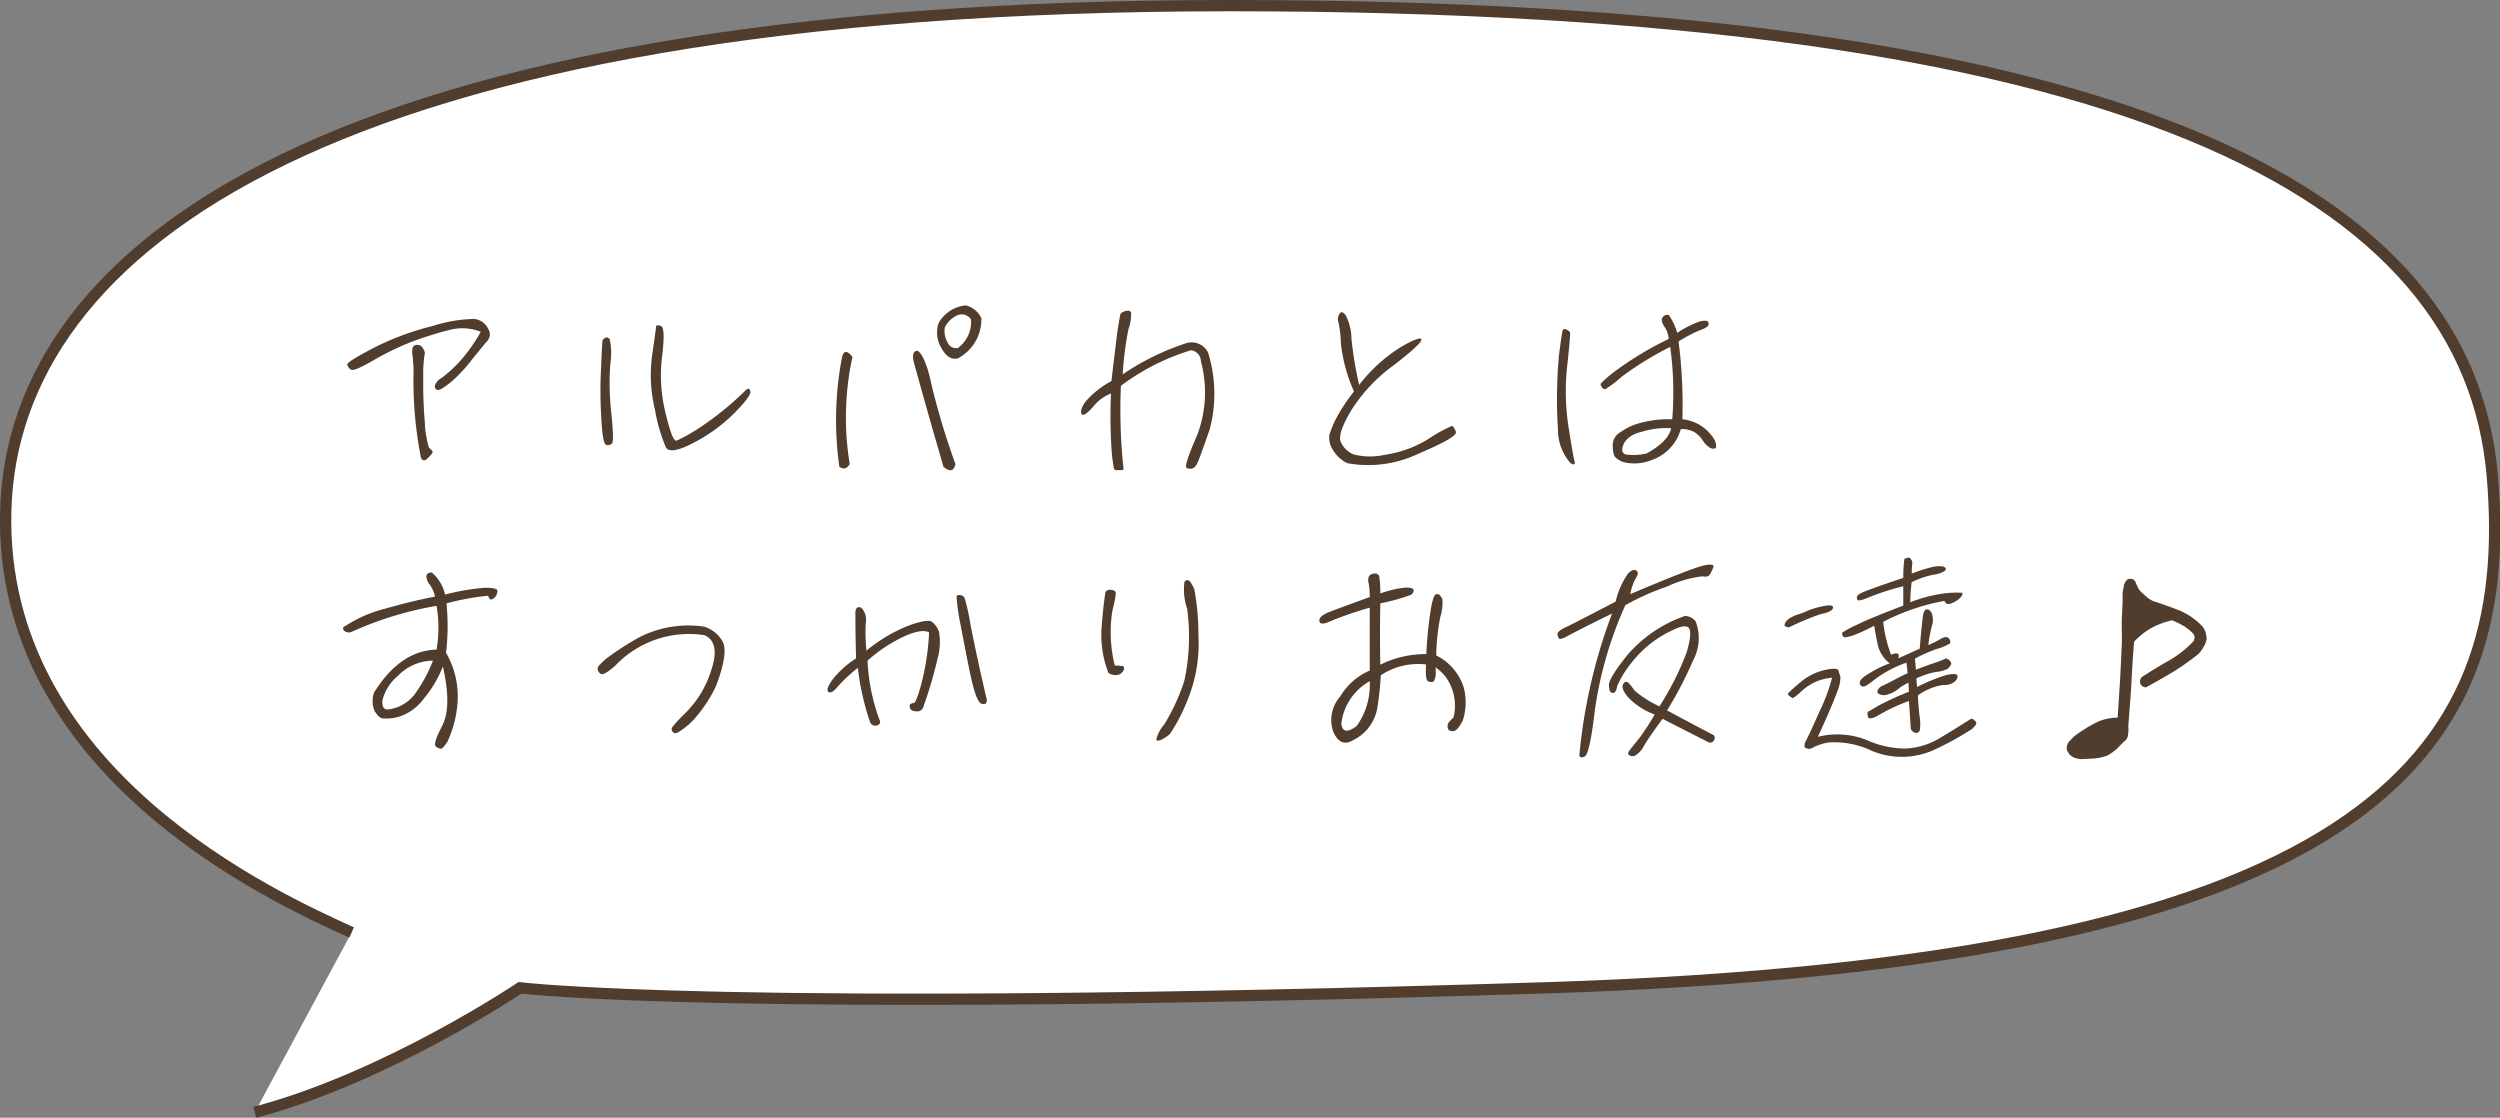
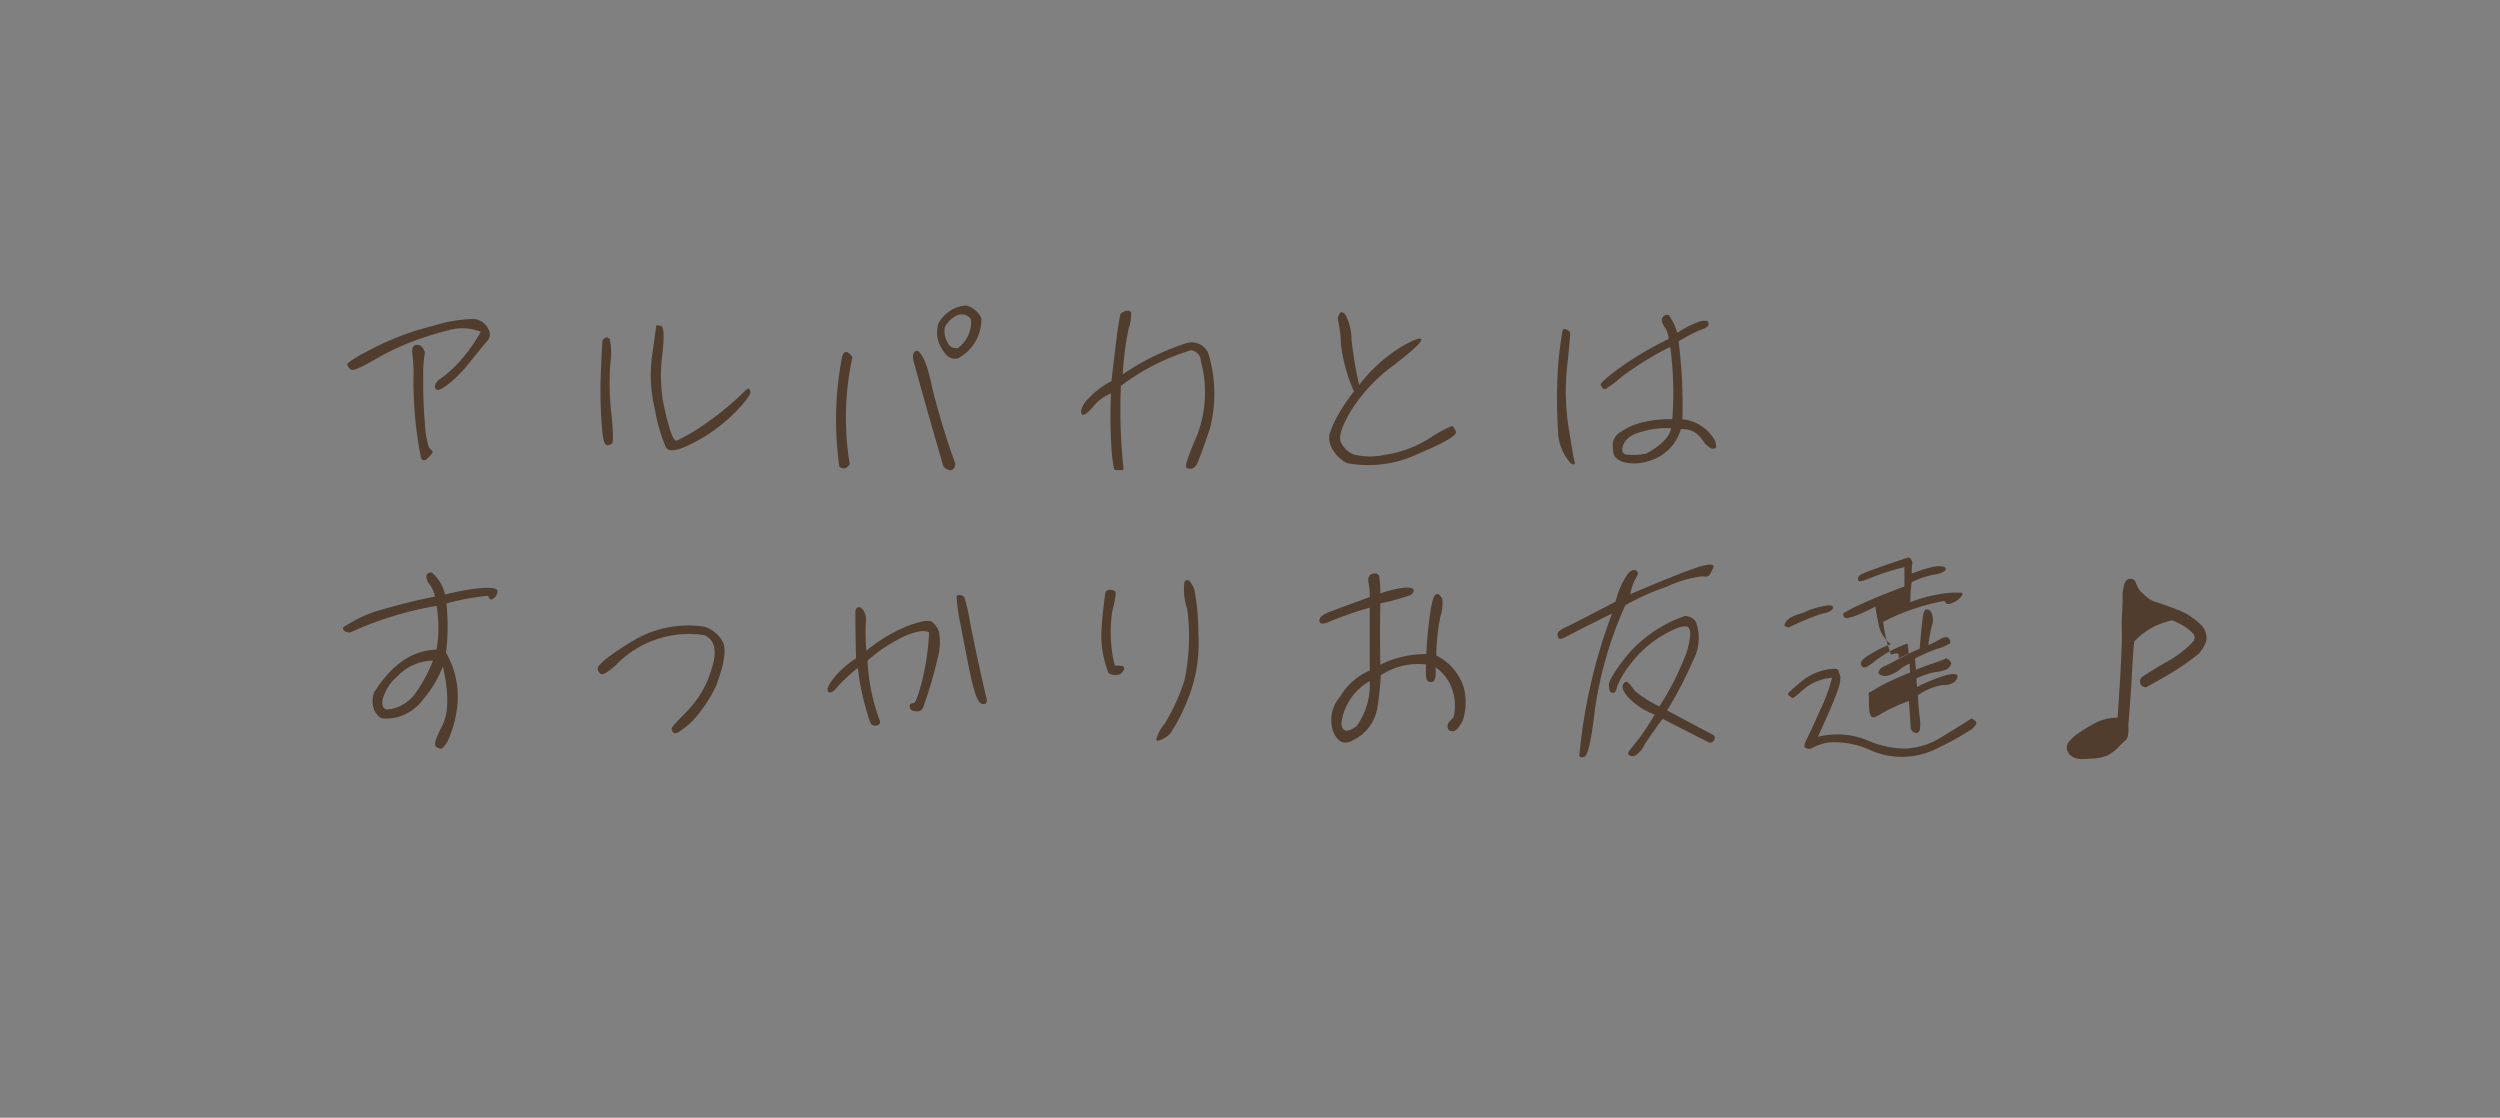
<svg xmlns="http://www.w3.org/2000/svg" width="221.822" height="99.178" viewBox="0 0 221.822 99.178">
  <rect x="0" y="0" width="221.822" height="99.178" fill="#808080" stroke="none" />
  <g id="comnt_culture_01" transform="translate(-655.316 -95.5)">
-     <path id="パス_4306" data-name="パス 4306" d="M-1208.407,1869.992c-6.751-3.069-31.3-14.115-30.686-37.437s28.845-44.8,108.628-44.8,109.842,16.57,112,41.733-11.4,43.131-84.023,45.415-90.977,0-90.977,0-11.87,7.978-23.531,11.047" transform="translate(1894.92 -1691.754)" fill="#fff" stroke="#503d2e" stroke-width="1" />
-     <path id="パス_4489" data-name="パス 4489" d="M3.94-9.3c.18.12.86-.18,2.04-.86a23.657,23.657,0,0,1,3.46-1.66,32.7,32.7,0,0,1,3.22-1,4.489,4.489,0,0,1,2.78.16A13.946,13.946,0,0,1,13.4-9.84a12.149,12.149,0,0,1-1.46,1.3,1.137,1.137,0,0,0-.56.64c-.04.22.04.36.22.4s.58-.2,1.2-.7a13.255,13.255,0,0,0,1.82-1.94c.62-.76,1.06-1.32,1.38-1.68a.881.881,0,0,0,.12-1.06,1.551,1.551,0,0,0-1.3-.92,12.992,12.992,0,0,0-3.62.62A24.411,24.411,0,0,0,6-11.26Q3.57-10,3.6-9.76A.673.673,0,0,0,3.94-9.3Zm6.2,7.84c.14.24.3.28.52.08a3.133,3.133,0,0,0,.46-.48.208.208,0,0,0,0-.26,1.832,1.832,0,0,1-.28-.28,8.409,8.409,0,0,1-.36-2.22,38.77,38.77,0,0,1-.14-3.98,11.113,11.113,0,0,1,.12-2.06c.06-.1,0-.3-.16-.56a.6.6,0,0,0-.66-.26c-.24.08-.34.36-.26.88a12.137,12.137,0,0,1,.1,1.42A35.041,35.041,0,0,0,10.14-1.46Zm28.9-6.1a27.482,27.482,0,0,1-4.22,3.44,15.136,15.136,0,0,1-2,1.12c-.26.08-.58-.76-.98-2.44a13.737,13.737,0,0,1-.3-5.1q.3-2.52-.12-2.64c-.28-.08-.42-.06-.42.04s-.12.94-.34,2.48a12.916,12.916,0,0,0,.24,4.92,14.961,14.961,0,0,0,.96,3.32c.24.48,1.1.34,2.56-.44a14.538,14.538,0,0,0,3.56-2.62q1.44-1.47,1.38-1.86C39.32-7.6,39.22-7.66,39.04-7.56ZM26.88-12.02c-.16-.14-.3-.18-.4-.1a.729.729,0,0,0-.22.2c-.04.08-.08.88-.14,2.38a38.861,38.861,0,0,0,.02,4.58c.08,1.52.22,2.3.44,2.34a.537.537,0,0,0,.5-.12q.21-.15-.06-2.76a23.154,23.154,0,0,1-.08-4.34A6,6,0,0,0,26.88-12.02ZM58.48-15a3.082,3.082,0,0,0-2.42,1.58,2.646,2.646,0,0,0,.24,2.18c.42.78.9,1.08,1.48.94a3.92,3.92,0,0,0,2.08-3.56A2.048,2.048,0,0,0,58.48-15Zm-.7,3.78a.822.822,0,0,1-.94-.54,1.972,1.972,0,0,1-.22-1.3,2.322,2.322,0,0,1,1.06-1.04.989.989,0,0,1,1.26.34A2.86,2.86,0,0,1,57.78-11.22Zm-3.58.24c-.36.02-.48.34-.36.92.84,3.08,1.74,6.22,2.66,9.38.56.48.92.4,1.06-.24a65.436,65.436,0,0,1-2.1-6.94C55.1-9.62,54.66-10.68,54.2-10.98Zm-5.78.56c-.46-.6-.76-.6-.92,0a29.414,29.414,0,0,0-.24,9.74c.38.26.66.18.92-.24A25.243,25.243,0,0,1,48.42-10.42ZM69.74-5.96a3.7,3.7,0,0,1,1.62-1.22,46,46,0,0,0,.06,5.12,14.789,14.789,0,0,0,.2,1.52c.02.12.12.16.28.16h.44c.12,0,.16-.1.12-.32s-.1-.92-.18-2.12a49.34,49.34,0,0,1-.04-5.04,19.892,19.892,0,0,1,6.22-3.16,1,1,0,0,1,.88.98,10.662,10.662,0,0,1-.36,6.62c-.8,1.82-1.1,2.78-.9,2.84a.711.711,0,0,0,.48.06A.832.832,0,0,0,79-.96c.14-.26.5-1.26,1.12-3.04a12.334,12.334,0,0,0-.14-6.8,1.618,1.618,0,0,0-1.96-.84A22.162,22.162,0,0,0,72.4-8.88a28.192,28.192,0,0,1,.52-4.04,3.668,3.668,0,0,0,.22-1.46q-.12-.21-.48-.12c-.26.08-.42.18-.46.28-.04.12-.14.66-.28,1.62-.12.98-.3,2.42-.52,4.32a7.817,7.817,0,0,0-2.28,1.8c-.36.48-.48.86-.38,1.08C68.84-5.14,69.18-5.34,69.74-5.96ZM92.32-1a10.335,10.335,0,0,0,6.36-.86c2.32-.98,3.42-1.62,3.28-1.94-.14-.34-.26-.5-.36-.5a13.291,13.291,0,0,0-2.06,1.14,10.019,10.019,0,0,1-3.9,1.42,5.893,5.893,0,0,1-2.76-.04,2.143,2.143,0,0,1-1.1-1.04c-.26-.48.04-1.42.88-2.84a14.562,14.562,0,0,1,3.8-4.04c1.66-1.28,2.48-2.04,2.44-2.28-.04-.2-.62-.02-1.76.64a14.009,14.009,0,0,0-3.76,3.4A34.212,34.212,0,0,1,92.7-12a4.809,4.809,0,0,0-.52-2.14c-.26-.3-.42-.34-.56-.08a.847.847,0,0,0-.08.72,9.872,9.872,0,0,1,.22,1.9,14.5,14.5,0,0,0,1.16,4.24,15.539,15.539,0,0,0-1.66,2.54,10.964,10.964,0,0,0-.52,1.28,1.992,1.992,0,0,0,.12,1A3.1,3.1,0,0,0,92.32-1Zm32.62-2.02a3.745,3.745,0,0,0-2.88-1.88,43.757,43.757,0,0,0-.34-6.9,12.932,12.932,0,0,1,1.9-1c.48-.16.72-.32.76-.48a.35.35,0,0,0-.12-.34,1.542,1.542,0,0,0-.86.12,8.758,8.758,0,0,0-1.8.94,5.256,5.256,0,0,0-.74-1.58.478.478,0,0,0-.52.16c-.18.18-.14.46.12.86a2.076,2.076,0,0,1,.38,1.1,29.881,29.881,0,0,0-4.62,2.76,10.675,10.675,0,0,0-1.4,1.2c-.04.08,0,.18.1.32s.2.2.32.16a9.387,9.387,0,0,0,1.42-1.08,28.8,28.8,0,0,1,4.32-2.66,29.709,29.709,0,0,1,.18,6.42,9.886,9.886,0,0,0-2.8.32,5.257,5.257,0,0,0-1.78.82,1.333,1.333,0,0,0-.7,1.08,3.443,3.443,0,0,0,.1.92c.06.22.34.46.82.66a4.067,4.067,0,0,0,2.48-.16,4.062,4.062,0,0,0,2.64-2.76,2.275,2.275,0,0,1,1.2.26,2.493,2.493,0,0,1,.76.76,1.8,1.8,0,0,0,.62.62.532.532,0,0,0,.48.06C125.1-2.38,125.08-2.62,124.94-3.02Zm-6.06,1.16a5.384,5.384,0,0,1-1.78.1.424.424,0,0,1-.38-.42c.06-.8.68-1.36,1.78-1.62a7.36,7.36,0,0,1,2.56-.3C120.92-3.34,120.18-2.58,118.88-1.86ZM112.14-1c.3.18.42.14.36-.14-.08-.24-.26-1.28-.54-3.06a20.448,20.448,0,0,1-.12-5.42c.2-1.86.28-2.84.26-2.96a.623.623,0,0,0-.34-.28c-.16-.06-.28-.04-.32.06-.04.12-.16.88-.34,2.3a42.979,42.979,0,0,0-.08,6.5A4.469,4.469,0,0,0,112.14-1ZM12.28,10.66A3.7,3.7,0,0,0,11.1,8.7c-.3,0-.46.1-.48.32a1.16,1.16,0,0,0,.3.76,2.845,2.845,0,0,1,.46,1.06c-1.5.28-2.98.66-4.46,1.08A11.585,11.585,0,0,0,3.5,13.4c-.3.14-.36.28-.18.46a.622.622,0,0,0,.72.08,30.791,30.791,0,0,1,7.48-2.28,11.487,11.487,0,0,1,0,3.88c-2.16.06-4,1.34-5.54,3.8a2.228,2.228,0,0,0,.04,1.64c.22.36.42.6.68.66a3.844,3.844,0,0,0,1.4-.12A4.262,4.262,0,0,0,10.3,20a10.332,10.332,0,0,0,1.78-2.96c.54,2.38.52,4.1-.04,5.22-.58,1.12-.78,1.72-.58,1.88a.8.8,0,0,0,.46.2c.1,0,.28-.2.56-.62a9.709,9.709,0,0,0,.84-2.88,7.776,7.776,0,0,0-.96-5.02,20,20,0,0,0,.04-4.38,22.93,22.93,0,0,1,3.7-.68c.1.36.24.42.5.22a.8.8,0,0,0,.32-.66c-.04-.2-.44-.28-1.2-.26A19.332,19.332,0,0,0,12.28,10.66ZM7.16,20.86c-.34-.02-.5-.3-.44-.84a4.177,4.177,0,0,1,1.36-2.14,4.4,4.4,0,0,1,3.12-1.36,13.117,13.117,0,0,1-1.46,2.76A3.5,3.5,0,0,1,7.16,20.86Zm20.26-3.94a9.022,9.022,0,0,1,7.86-2.66c.94.4,1.16,1.42.64,3.02a9.122,9.122,0,0,1-2.18,3.74c-.9.9-1.36,1.4-1.36,1.54a.373.373,0,0,0,.14.32c.08.1.22.1.4.02a6.6,6.6,0,0,0,1.3-1.02,12.161,12.161,0,0,0,2.1-3.12c.74-1.96.94-3.28.58-3.94a2.816,2.816,0,0,0-1.66-1.32,9.6,9.6,0,0,0-5.72.94,24.72,24.72,0,0,0-2.94,1.9c-.48.42-.74.68-.76.82a.558.558,0,0,0,.22.5C26.2,17.84,26.66,17.62,27.42,16.92Zm32.92,3.06c-.68-2.9-1.14-5.1-1.44-6.62a18.454,18.454,0,0,0-.54-2.44.643.643,0,0,0-.38-.22c-.18-.02-.28.02-.32.12a16.211,16.211,0,0,0,.36,2.54c.3,1.6.6,3.16.92,4.66.34,1.5.64,2.28.98,2.34C60.24,20.42,60.36,20.3,60.34,19.98ZM47.08,18.86a14.342,14.342,0,0,1,1.82-1.7A22.725,22.725,0,0,0,50,22.02a.5.5,0,0,0,.62.24q.39-.12.18-.54a17.418,17.418,0,0,1-1.04-5.2,13.521,13.521,0,0,1,3.44-2.24c.98-.4,1.64-.48,2.02-.26a22.186,22.186,0,0,1-.7,4.62c-.3,1.08-.52,1.62-.64,1.64a.788.788,0,0,0-.3.08c-.08.04-.1.16-.06.34s.22.3.58.32a.575.575,0,0,0,.64-.48A38.609,38.609,0,0,0,56,16.24a5.375,5.375,0,0,0,.1-2.28,1.879,1.879,0,0,0-.62-.88c-.24-.18-.92-.08-1.94.28a13.582,13.582,0,0,0-3.88,2.28,17.392,17.392,0,0,1-.06-2.44,1.548,1.548,0,0,0-.38-1.36c-.3-.14-.48-.04-.54.32,0,1.24.02,2.62.06,4.16a8.4,8.4,0,0,0-2.1,1.9c-.42.58-.52.94-.36,1.08C46.46,19.42,46.74,19.28,47.08,18.86Zm30.8-.6a17.62,17.62,0,0,1-1.78,3.9,3.376,3.376,0,0,0-.72,1.34c.02.16.18.16.48.02a3.224,3.224,0,0,0,.72-.48,15.048,15.048,0,0,0,1.48-2.8,13.338,13.338,0,0,0,1.06-6.02,21.944,21.944,0,0,0-.36-4,2.591,2.591,0,0,0-.44-.78.307.307,0,0,0-.44.08,5.275,5.275,0,0,0,.24,2.4A18.591,18.591,0,0,1,77.88,18.26Zm-7.02-7.78c-.14.94-.26,2.02-.34,3.24a9.2,9.2,0,0,0,.62,3.9,1.133,1.133,0,0,0,.98.12.847.847,0,0,0,.4-.46c.02-.14-.02-.24-.12-.28a4.771,4.771,0,0,0-.7-.04,12.178,12.178,0,0,1-.22-4.84c.26-1.04.36-1.62.26-1.74a.657.657,0,0,0-.48-.14A.385.385,0,0,0,70.86,10.48Zm23.46,1.34V17.4a5.618,5.618,0,0,0-2.62,2.3,3.144,3.144,0,0,0-.62,3.12c.42.96,1,1.22,1.76.76a3.9,3.9,0,0,0,2.14-2.8,25.646,25.646,0,0,0,.32-2.96,6.019,6.019,0,0,1,4.02-.96c-.06.9,0,1.4.16,1.48a.605.605,0,0,0,.44.06q.15-.06.24-.48a5.334,5.334,0,0,0,0-.8,3.758,3.758,0,0,1,1.2,1.32,4.435,4.435,0,0,1,.4,3.1c-.14.14-.28.3-.4.42a.65.65,0,0,0-.12.54c.04.2.2.28.48.28.24,0,.54-.32.86-.96a5.263,5.263,0,0,0,.08-2.92,4.783,4.783,0,0,0-2.44-2.84,19.3,19.3,0,0,1,.36-3.42,4.022,4.022,0,0,0,.18-1.62,2.941,2.941,0,0,0-.26-.34.294.294,0,0,0-.34-.02c-.14.08-.3.54-.44,1.42a35.495,35.495,0,0,0-.38,3.86,8.983,8.983,0,0,0-4.08.94c-.04-1.64-.04-3.44,0-5.44a18.917,18.917,0,0,0,2.62-.72.5.5,0,0,0,.34-.44c0-.16-.26-.26-.74-.24a9.231,9.231,0,0,0-2.22.52,11.977,11.977,0,0,0-.08-1.42.371.371,0,0,0-.26-.34.79.79,0,0,0-.54.1c-.18.12-.24.38-.16.74a6.231,6.231,0,0,1,.1,1.24c-1.88.68-3.12,1.14-3.68,1.36-.56.24-.84.5-.78.78.04.3.4.28,1.12-.06A32.038,32.038,0,0,1,94.32,11.82Zm-1.16,10.5c-.82.62-1.28.54-1.36-.22a5,5,0,0,1,2.52-3.76A6.279,6.279,0,0,1,93.16,22.32Zm19.76,2.58q.03.33.48.12c.28-.14.6-1.52.9-4.16A34.326,34.326,0,0,1,117,11.6a22.158,22.158,0,0,1,3.72-1.66,10.121,10.121,0,0,1,3.1-.9c.34.06.54.02.64-.12a3.245,3.245,0,0,0,.34-.66q.18-.45-1.08-.12c-.84.24-2.94,1.06-6.28,2.48a4.536,4.536,0,0,1,.5-1.44c.2-.3.22-.52.04-.64-.18-.14-.4-.06-.72.22a7.167,7.167,0,0,0-1.12,2.52c-2.6,1.36-4.12,2.14-4.52,2.32-.44.22-.66.4-.64.58a.608.608,0,0,0,.14.38c.06.1.34,0,.82-.26s1.76-.92,3.88-1.96A48.231,48.231,0,0,0,112.92,24.9Zm11.9-1.78c-1.4-.72-2.76-1.46-4.12-2.18a34.285,34.285,0,0,0,2.32-4.46,4.146,4.146,0,0,0,.22-3.44,1.221,1.221,0,0,0-.96-.48,11.834,11.834,0,0,0-5.1,3.46c-1.12,1.4-1.66,2.3-1.64,2.68q.03.63.24.66a.3.3,0,0,0,.3-.04,1.359,1.359,0,0,0,.2-.56,8.921,8.921,0,0,1,1.24-2.02,9.888,9.888,0,0,1,3.66-2.92c.8-.4,1.3-.44,1.48-.16.18.32.1,1.02-.22,2.12a25.2,25.2,0,0,1-2.42,4.8,10.028,10.028,0,0,1-2.18-1.38c-.14-.18-.28-.4-.48-.62q-.3-.36-.54,0c-.16.22-.06.6.36,1.12a6.1,6.1,0,0,0,2.42,1.6,20.088,20.088,0,0,1-1.44,2.2c-.48.58-.74.92-.84,1.06s-.1.26.04.36a.515.515,0,0,0,.54,0,2.019,2.019,0,0,0,.74-.82c.26-.46.82-1.26,1.66-2.42,1.12.58,2.26,1.16,3.44,1.76l.6.3a.362.362,0,0,0,.5-.12A.351.351,0,0,0,124.82,23.12Zm6.72-9.56a23.3,23.3,0,0,1,2.82-1.18c.66-.12,1-.3,1.06-.52s-.2-.3-.72-.2a7.786,7.786,0,0,0-1.5.42,5.184,5.184,0,0,1-.88.34,3.15,3.15,0,0,0-.6.26,1.187,1.187,0,0,0-.52.46c-.1.18-.1.3,0,.34A.613.613,0,0,0,131.54,13.56Zm16.1,8.14c-.92.58-1.84,1.16-2.82,1.74a6.386,6.386,0,0,1-3.02.88,8.494,8.494,0,0,1-3.4-.76,7.057,7.057,0,0,0-4.32-.28c.92-1.98,1.48-3.34,1.74-4.06a3.228,3.228,0,0,0,.26-1.3,2.965,2.965,0,0,1-.16-.5q-.09-.33-1.26-.06a5.116,5.116,0,0,0-2.06,1.02c-.58.48-.92.8-1.06.94-.14.12-.14.22,0,.32a2,2,0,0,0,.28.2c.06.04.4-.22.98-.76a4.439,4.439,0,0,1,2.54-1.04,15.436,15.436,0,0,1-1.08,2.92c-.58,1.3-.96,2.14-1.18,2.56-.22.4-.24.66-.1.74a1.079,1.079,0,0,0,.32.1,1.532,1.532,0,0,0,.48-.2,5.046,5.046,0,0,1,1.26-.38,7.693,7.693,0,0,1,3.82.74,6.924,6.924,0,0,0,5.78-.2,27.106,27.106,0,0,0,3.1-1.72c.26-.24.4-.42.4-.52s-.06-.18-.2-.3C147.8,21.68,147.7,21.64,147.64,21.7Zm-8.24-.3a16.368,16.368,0,0,1,2.76-1.3c.1,1.34.14,2.12.16,2.34a.444.444,0,0,0,.22.4.528.528,0,0,0,.34.1.482.482,0,0,0,.24-.22,3.845,3.845,0,0,0-.02-1.3c-.08-.72-.12-1.32-.14-1.82a5.167,5.167,0,0,1,2.24-.92,1.439,1.439,0,0,0,1.08-.34c.18-.22.24-.4.16-.54q-.12-.18-.96,0a15.625,15.625,0,0,0-2.6,1.06c-.02-.26-.04-.5-.06-.76a6.6,6.6,0,0,1,1.78-.58,2.63,2.63,0,0,0,1-.28,1.068,1.068,0,0,0,.26-.32c.1-.1.06-.24-.08-.4q-.27-.24-.36-.18a11.168,11.168,0,0,1-1.1.42c-.66.22-1.16.42-1.54.56-.02-.32-.06-.64-.08-.98a13.454,13.454,0,0,1,1.94-.86,4.224,4.224,0,0,0,1.18-.5.466.466,0,0,0-.12-.44c-.14-.16-.4-.14-.74.06a9.047,9.047,0,0,1-1.08.54,13.278,13.278,0,0,1,.3-1.64,1.718,1.718,0,0,0,0-1.2c-.14-.26-.3-.36-.48-.32s-.3.36-.34.96q-.12.93-.24,2.52c-.64.28-1.28.58-1.92.86a.373.373,0,0,0,.02-.38c-.08-.1-.3-.08-.64.06a11.472,11.472,0,0,1-.7-2.92,19.051,19.051,0,0,1,5.44-1.86c.1.3.36.36.74.16a1.94,1.94,0,0,0,.76-.56c.1-.18.12-.28.06-.32a9.27,9.27,0,0,0-1.28.02,12.825,12.825,0,0,0-3.32.82,17.509,17.509,0,0,1,.12-1.78,8.313,8.313,0,0,1,1.9-.66,2.535,2.535,0,0,0,1.02-.32c.1-.08.14-.18.1-.26a.446.446,0,0,0-.26-.16,2.691,2.691,0,0,0-.86.04,12.465,12.465,0,0,0-1.88.6,3.941,3.941,0,0,1,.04-.86.6.6,0,0,0-.3-.58l-.4.12a11.943,11.943,0,0,0-.1,1.7c-1.08.36-2.02.68-2.78.96-.78.28-1.22.48-1.28.62a.3.3,0,0,0,0,.36c.06.12.42.04,1.06-.24a22.456,22.456,0,0,1,3-.96v1.72q-2.79,1.05-4.08,1.68a10.138,10.138,0,0,0-1.32.7c-.04.04-.04.12,0,.22a.243.243,0,0,0,.16.2c.06.04.3-.02.74-.14a14.742,14.742,0,0,0,1.92-.88c.08.5.18,1.06.32,1.72a2.858,2.858,0,0,0,1.06,1.62,9.829,9.829,0,0,0-1.74.84c-.6.34-.92.64-.92.86a.321.321,0,0,0,.28.36c.18.02.52-.2,1.06-.64a10.414,10.414,0,0,1,2.8-1.48c.04.3.08.62.1.94-.3.12-.72.34-1.28.64-.58.3-.92.46-1.02.5a.814.814,0,0,0-.32.32q-.15.24.06.36a.881.881,0,0,0,.66.1,2.734,2.734,0,0,0,1.28-.7c.26-.14.48-.28.7-.38.02.24.02.52.04.8a26.982,26.982,0,0,0-2.64,1.2c-.56.34-.9.52-.96.56-.08.04-.1.16-.04.42C138.56,21.72,138.86,21.7,139.4,21.4Zm18.06,3.86,1.18-.06a4.692,4.692,0,0,0,1.14-.26,5.213,5.213,0,0,0,.86-.62q.36-.39.72-.72a.623.623,0,0,0,.22-.38c.02-.14.04-.3.06-.46v-.2a.554.554,0,0,0-.02-.18c.1-1.28.2-2.54.28-3.8.06-1.28.14-2.5.24-3.74a6.579,6.579,0,0,1,1.54-1.22,7.246,7.246,0,0,1,1.84-.68c.32.14.66.3.98.48a4.592,4.592,0,0,1,.86.68.7.7,0,0,1,.1.16,1.888,1.888,0,0,0,.06.18c-.02.06-.02.1-.04.16a.39.39,0,0,0-.02.14,9.261,9.261,0,0,1-2.2,1.76c-.82.46-1.64.96-2.44,1.48a.7.7,0,0,0-.1.16.386.386,0,0,0-.06.2.719.719,0,0,0,.04.22.555.555,0,0,0,.1.18.811.811,0,0,0,.18.1c.06.02.12.04.2.06.8-.44,1.62-.9,2.42-1.38a22.939,22.939,0,0,0,2.26-1.6,3.439,3.439,0,0,0,.46-.64,1.717,1.717,0,0,0,.26-.74,3.188,3.188,0,0,0-.12-.6,1.587,1.587,0,0,0-.3-.5,5.965,5.965,0,0,0-2.02-1.38c-.76-.3-1.54-.58-2.3-.82a2.983,2.983,0,0,1-.48-.28c-.14-.12-.3-.26-.44-.4a1.531,1.531,0,0,1-.44-.52c-.08-.2-.18-.4-.28-.62-.06-.04-.1-.08-.16-.12a.584.584,0,0,0-.18-.04.75.75,0,0,0-.22.02.472.472,0,0,0-.18.12,1,1,0,0,0-.24.56,5.861,5.861,0,0,0-.1.58v.78l-.08,1.72.02,1.66c-.04,1.18-.1,2.32-.16,3.48-.08,1.16-.14,2.28-.22,3.4a4.4,4.4,0,0,0-2,.48,13.549,13.549,0,0,0-1.84,1.16c-.14.14-.28.3-.42.42a1.03,1.03,0,0,0-.26.58.483.483,0,0,0,.08.34c.06.1.1.18.16.28a1.516,1.516,0,0,0,.5.32A2.747,2.747,0,0,0,157.46,25.26Z" transform="translate(682.532 137.597)" fill="#503d2e" />
+     <path id="パス_4489" data-name="パス 4489" d="M3.94-9.3c.18.12.86-.18,2.04-.86a23.657,23.657,0,0,1,3.46-1.66,32.7,32.7,0,0,1,3.22-1,4.489,4.489,0,0,1,2.78.16A13.946,13.946,0,0,1,13.4-9.84a12.149,12.149,0,0,1-1.46,1.3,1.137,1.137,0,0,0-.56.64c-.04.22.04.36.22.4s.58-.2,1.2-.7a13.255,13.255,0,0,0,1.82-1.94c.62-.76,1.06-1.32,1.38-1.68a.881.881,0,0,0,.12-1.06,1.551,1.551,0,0,0-1.3-.92,12.992,12.992,0,0,0-3.62.62A24.411,24.411,0,0,0,6-11.26Q3.57-10,3.6-9.76A.673.673,0,0,0,3.94-9.3Zm6.2,7.84c.14.24.3.28.52.08a3.133,3.133,0,0,0,.46-.48.208.208,0,0,0,0-.26,1.832,1.832,0,0,1-.28-.28,8.409,8.409,0,0,1-.36-2.22,38.77,38.77,0,0,1-.14-3.98,11.113,11.113,0,0,1,.12-2.06c.06-.1,0-.3-.16-.56a.6.6,0,0,0-.66-.26c-.24.08-.34.36-.26.88a12.137,12.137,0,0,1,.1,1.42A35.041,35.041,0,0,0,10.14-1.46Zm28.9-6.1a27.482,27.482,0,0,1-4.22,3.44,15.136,15.136,0,0,1-2,1.12c-.26.08-.58-.76-.98-2.44a13.737,13.737,0,0,1-.3-5.1q.3-2.52-.12-2.64c-.28-.08-.42-.06-.42.04s-.12.94-.34,2.48a12.916,12.916,0,0,0,.24,4.92,14.961,14.961,0,0,0,.96,3.32c.24.48,1.1.34,2.56-.44a14.538,14.538,0,0,0,3.56-2.62q1.44-1.47,1.38-1.86C39.32-7.6,39.22-7.66,39.04-7.56ZM26.88-12.02c-.16-.14-.3-.18-.4-.1a.729.729,0,0,0-.22.2c-.04.08-.08.88-.14,2.38a38.861,38.861,0,0,0,.02,4.58c.08,1.52.22,2.3.44,2.34a.537.537,0,0,0,.5-.12q.21-.15-.06-2.76a23.154,23.154,0,0,1-.08-4.34A6,6,0,0,0,26.88-12.02ZM58.48-15a3.082,3.082,0,0,0-2.42,1.58,2.646,2.646,0,0,0,.24,2.18c.42.78.9,1.08,1.48.94a3.92,3.92,0,0,0,2.08-3.56A2.048,2.048,0,0,0,58.48-15Zm-.7,3.78a.822.822,0,0,1-.94-.54,1.972,1.972,0,0,1-.22-1.3,2.322,2.322,0,0,1,1.06-1.04.989.989,0,0,1,1.26.34A2.86,2.86,0,0,1,57.78-11.22Zm-3.58.24c-.36.02-.48.34-.36.92.84,3.08,1.74,6.22,2.66,9.38.56.48.92.4,1.06-.24a65.436,65.436,0,0,1-2.1-6.94C55.1-9.62,54.66-10.68,54.2-10.98Zm-5.78.56c-.46-.6-.76-.6-.92,0a29.414,29.414,0,0,0-.24,9.74c.38.26.66.18.92-.24A25.243,25.243,0,0,1,48.42-10.42ZM69.74-5.96a3.7,3.7,0,0,1,1.62-1.22,46,46,0,0,0,.06,5.12,14.789,14.789,0,0,0,.2,1.52c.02.12.12.16.28.16h.44c.12,0,.16-.1.12-.32s-.1-.92-.18-2.12a49.34,49.34,0,0,1-.04-5.04,19.892,19.892,0,0,1,6.22-3.16,1,1,0,0,1,.88.98,10.662,10.662,0,0,1-.36,6.62c-.8,1.82-1.1,2.78-.9,2.84a.711.711,0,0,0,.48.06A.832.832,0,0,0,79-.96c.14-.26.5-1.26,1.12-3.04a12.334,12.334,0,0,0-.14-6.8,1.618,1.618,0,0,0-1.96-.84A22.162,22.162,0,0,0,72.4-8.88a28.192,28.192,0,0,1,.52-4.04,3.668,3.668,0,0,0,.22-1.46q-.12-.21-.48-.12c-.26.08-.42.18-.46.28-.04.12-.14.66-.28,1.62-.12.98-.3,2.42-.52,4.32a7.817,7.817,0,0,0-2.28,1.8c-.36.48-.48.86-.38,1.08C68.84-5.14,69.18-5.34,69.74-5.96ZM92.32-1a10.335,10.335,0,0,0,6.36-.86c2.32-.98,3.42-1.62,3.28-1.94-.14-.34-.26-.5-.36-.5a13.291,13.291,0,0,0-2.06,1.14,10.019,10.019,0,0,1-3.9,1.42,5.893,5.893,0,0,1-2.76-.04,2.143,2.143,0,0,1-1.1-1.04c-.26-.48.04-1.42.88-2.84a14.562,14.562,0,0,1,3.8-4.04c1.66-1.28,2.48-2.04,2.44-2.28-.04-.2-.62-.02-1.76.64a14.009,14.009,0,0,0-3.76,3.4A34.212,34.212,0,0,1,92.7-12a4.809,4.809,0,0,0-.52-2.14c-.26-.3-.42-.34-.56-.08a.847.847,0,0,0-.08.72,9.872,9.872,0,0,1,.22,1.9,14.5,14.5,0,0,0,1.16,4.24,15.539,15.539,0,0,0-1.66,2.54,10.964,10.964,0,0,0-.52,1.28,1.992,1.992,0,0,0,.12,1A3.1,3.1,0,0,0,92.32-1Zm32.62-2.02a3.745,3.745,0,0,0-2.88-1.88,43.757,43.757,0,0,0-.34-6.9,12.932,12.932,0,0,1,1.9-1c.48-.16.72-.32.76-.48a.35.35,0,0,0-.12-.34,1.542,1.542,0,0,0-.86.12,8.758,8.758,0,0,0-1.8.94,5.256,5.256,0,0,0-.74-1.58.478.478,0,0,0-.52.16c-.18.18-.14.46.12.86a2.076,2.076,0,0,1,.38,1.1,29.881,29.881,0,0,0-4.62,2.76,10.675,10.675,0,0,0-1.4,1.2c-.04.08,0,.18.1.32s.2.2.32.16a9.387,9.387,0,0,0,1.42-1.08,28.8,28.8,0,0,1,4.32-2.66,29.709,29.709,0,0,1,.18,6.42,9.886,9.886,0,0,0-2.8.32,5.257,5.257,0,0,0-1.78.82,1.333,1.333,0,0,0-.7,1.08,3.443,3.443,0,0,0,.1.92c.06.22.34.46.82.66a4.067,4.067,0,0,0,2.48-.16,4.062,4.062,0,0,0,2.64-2.76,2.275,2.275,0,0,1,1.2.26,2.493,2.493,0,0,1,.76.76,1.8,1.8,0,0,0,.62.62.532.532,0,0,0,.48.06C125.1-2.38,125.08-2.62,124.94-3.02Zm-6.06,1.16a5.384,5.384,0,0,1-1.78.1.424.424,0,0,1-.38-.42c.06-.8.68-1.36,1.78-1.62a7.36,7.36,0,0,1,2.56-.3C120.92-3.34,120.18-2.58,118.88-1.86ZM112.14-1c.3.18.42.14.36-.14-.08-.24-.26-1.28-.54-3.06a20.448,20.448,0,0,1-.12-5.42c.2-1.86.28-2.84.26-2.96a.623.623,0,0,0-.34-.28c-.16-.06-.28-.04-.32.06-.04.12-.16.88-.34,2.3a42.979,42.979,0,0,0-.08,6.5A4.469,4.469,0,0,0,112.14-1ZM12.28,10.66A3.7,3.7,0,0,0,11.1,8.7c-.3,0-.46.1-.48.32a1.16,1.16,0,0,0,.3.76,2.845,2.845,0,0,1,.46,1.06c-1.5.28-2.98.66-4.46,1.08A11.585,11.585,0,0,0,3.5,13.4c-.3.14-.36.28-.18.46a.622.622,0,0,0,.72.08,30.791,30.791,0,0,1,7.48-2.28,11.487,11.487,0,0,1,0,3.88c-2.16.06-4,1.34-5.54,3.8a2.228,2.228,0,0,0,.04,1.64c.22.36.42.6.68.66a3.844,3.844,0,0,0,1.4-.12A4.262,4.262,0,0,0,10.3,20a10.332,10.332,0,0,0,1.78-2.96c.54,2.38.52,4.1-.04,5.22-.58,1.12-.78,1.72-.58,1.88a.8.8,0,0,0,.46.2c.1,0,.28-.2.56-.62a9.709,9.709,0,0,0,.84-2.88,7.776,7.776,0,0,0-.96-5.02,20,20,0,0,0,.04-4.38,22.93,22.93,0,0,1,3.7-.68c.1.36.24.42.5.22a.8.8,0,0,0,.32-.66c-.04-.2-.44-.28-1.2-.26A19.332,19.332,0,0,0,12.28,10.66ZM7.16,20.86c-.34-.02-.5-.3-.44-.84a4.177,4.177,0,0,1,1.36-2.14,4.4,4.4,0,0,1,3.12-1.36,13.117,13.117,0,0,1-1.46,2.76A3.5,3.5,0,0,1,7.16,20.86Zm20.26-3.94a9.022,9.022,0,0,1,7.86-2.66c.94.4,1.16,1.42.64,3.02a9.122,9.122,0,0,1-2.18,3.74c-.9.9-1.36,1.4-1.36,1.54a.373.373,0,0,0,.14.32c.08.1.22.1.4.02a6.6,6.6,0,0,0,1.3-1.02,12.161,12.161,0,0,0,2.1-3.12c.74-1.96.94-3.28.58-3.94a2.816,2.816,0,0,0-1.66-1.32,9.6,9.6,0,0,0-5.72.94,24.72,24.72,0,0,0-2.94,1.9c-.48.42-.74.68-.76.82a.558.558,0,0,0,.22.5C26.2,17.84,26.66,17.62,27.42,16.92Zm32.92,3.06c-.68-2.9-1.14-5.1-1.44-6.62a18.454,18.454,0,0,0-.54-2.44.643.643,0,0,0-.38-.22c-.18-.02-.28.02-.32.12a16.211,16.211,0,0,0,.36,2.54c.3,1.6.6,3.16.92,4.66.34,1.5.64,2.28.98,2.34C60.24,20.42,60.36,20.3,60.34,19.98ZM47.08,18.86a14.342,14.342,0,0,1,1.82-1.7A22.725,22.725,0,0,0,50,22.02a.5.5,0,0,0,.62.24q.39-.12.18-.54a17.418,17.418,0,0,1-1.04-5.2,13.521,13.521,0,0,1,3.44-2.24c.98-.4,1.64-.48,2.02-.26a22.186,22.186,0,0,1-.7,4.62c-.3,1.08-.52,1.62-.64,1.64a.788.788,0,0,0-.3.08c-.08.04-.1.16-.06.34s.22.3.58.32a.575.575,0,0,0,.64-.48A38.609,38.609,0,0,0,56,16.24a5.375,5.375,0,0,0,.1-2.28,1.879,1.879,0,0,0-.62-.88c-.24-.18-.92-.08-1.94.28a13.582,13.582,0,0,0-3.88,2.28,17.392,17.392,0,0,1-.06-2.44,1.548,1.548,0,0,0-.38-1.36c-.3-.14-.48-.04-.54.32,0,1.24.02,2.62.06,4.16a8.4,8.4,0,0,0-2.1,1.9c-.42.58-.52.94-.36,1.08C46.46,19.42,46.74,19.28,47.08,18.86Zm30.8-.6a17.62,17.62,0,0,1-1.78,3.9,3.376,3.376,0,0,0-.72,1.34c.02.16.18.16.48.02a3.224,3.224,0,0,0,.72-.48,15.048,15.048,0,0,0,1.48-2.8,13.338,13.338,0,0,0,1.06-6.02,21.944,21.944,0,0,0-.36-4,2.591,2.591,0,0,0-.44-.78.307.307,0,0,0-.44.08,5.275,5.275,0,0,0,.24,2.4A18.591,18.591,0,0,1,77.88,18.26Zm-7.02-7.78c-.14.94-.26,2.02-.34,3.24a9.2,9.2,0,0,0,.62,3.9,1.133,1.133,0,0,0,.98.12.847.847,0,0,0,.4-.46c.02-.14-.02-.24-.12-.28a4.771,4.771,0,0,0-.7-.04,12.178,12.178,0,0,1-.22-4.84c.26-1.04.36-1.62.26-1.74a.657.657,0,0,0-.48-.14A.385.385,0,0,0,70.86,10.48Zm23.46,1.34V17.4a5.618,5.618,0,0,0-2.62,2.3,3.144,3.144,0,0,0-.62,3.12c.42.96,1,1.22,1.76.76a3.9,3.9,0,0,0,2.14-2.8,25.646,25.646,0,0,0,.32-2.96,6.019,6.019,0,0,1,4.02-.96c-.06.9,0,1.4.16,1.48a.605.605,0,0,0,.44.06q.15-.06.24-.48a5.334,5.334,0,0,0,0-.8,3.758,3.758,0,0,1,1.2,1.32,4.435,4.435,0,0,1,.4,3.1c-.14.14-.28.3-.4.42a.65.65,0,0,0-.12.54c.04.2.2.28.48.28.24,0,.54-.32.86-.96a5.263,5.263,0,0,0,.08-2.92,4.783,4.783,0,0,0-2.44-2.84,19.3,19.3,0,0,1,.36-3.42,4.022,4.022,0,0,0,.18-1.62,2.941,2.941,0,0,0-.26-.34.294.294,0,0,0-.34-.02c-.14.08-.3.54-.44,1.42a35.495,35.495,0,0,0-.38,3.86,8.983,8.983,0,0,0-4.08.94c-.04-1.64-.04-3.44,0-5.44a18.917,18.917,0,0,0,2.62-.72.5.5,0,0,0,.34-.44c0-.16-.26-.26-.74-.24a9.231,9.231,0,0,0-2.22.52,11.977,11.977,0,0,0-.08-1.42.371.371,0,0,0-.26-.34.79.79,0,0,0-.54.1c-.18.12-.24.38-.16.74a6.231,6.231,0,0,1,.1,1.24c-1.88.68-3.12,1.14-3.68,1.36-.56.24-.84.5-.78.78.04.3.4.28,1.12-.06A32.038,32.038,0,0,1,94.32,11.82Zm-1.16,10.5c-.82.62-1.28.54-1.36-.22a5,5,0,0,1,2.52-3.76A6.279,6.279,0,0,1,93.16,22.32Zm19.76,2.58q.03.33.48.12c.28-.14.6-1.52.9-4.16A34.326,34.326,0,0,1,117,11.6a22.158,22.158,0,0,1,3.72-1.66,10.121,10.121,0,0,1,3.1-.9c.34.06.54.02.64-.12a3.245,3.245,0,0,0,.34-.66q.18-.45-1.08-.12c-.84.24-2.94,1.06-6.28,2.48a4.536,4.536,0,0,1,.5-1.44c.2-.3.22-.52.04-.64-.18-.14-.4-.06-.72.22a7.167,7.167,0,0,0-1.12,2.52c-2.6,1.36-4.12,2.14-4.52,2.32-.44.22-.66.4-.64.58a.608.608,0,0,0,.14.38c.06.1.34,0,.82-.26s1.76-.92,3.88-1.96A48.231,48.231,0,0,0,112.92,24.9Zm11.9-1.78c-1.4-.72-2.76-1.46-4.12-2.18a34.285,34.285,0,0,0,2.32-4.46,4.146,4.146,0,0,0,.22-3.44,1.221,1.221,0,0,0-.96-.48,11.834,11.834,0,0,0-5.1,3.46c-1.12,1.4-1.66,2.3-1.64,2.68q.03.63.24.66a.3.3,0,0,0,.3-.04,1.359,1.359,0,0,0,.2-.56,8.921,8.921,0,0,1,1.24-2.02,9.888,9.888,0,0,1,3.66-2.92c.8-.4,1.3-.44,1.48-.16.18.32.1,1.02-.22,2.12a25.2,25.2,0,0,1-2.42,4.8,10.028,10.028,0,0,1-2.18-1.38c-.14-.18-.28-.4-.48-.62q-.3-.36-.54,0c-.16.22-.06.6.36,1.12a6.1,6.1,0,0,0,2.42,1.6,20.088,20.088,0,0,1-1.44,2.2c-.48.58-.74.92-.84,1.06s-.1.26.04.36a.515.515,0,0,0,.54,0,2.019,2.019,0,0,0,.74-.82c.26-.46.82-1.26,1.66-2.42,1.12.58,2.26,1.16,3.44,1.76l.6.3a.362.362,0,0,0,.5-.12A.351.351,0,0,0,124.82,23.12Zm6.72-9.56a23.3,23.3,0,0,1,2.82-1.18c.66-.12,1-.3,1.06-.52s-.2-.3-.72-.2a7.786,7.786,0,0,0-1.5.42,5.184,5.184,0,0,1-.88.34,3.15,3.15,0,0,0-.6.26,1.187,1.187,0,0,0-.52.46c-.1.18-.1.3,0,.34A.613.613,0,0,0,131.54,13.56Zm16.1,8.14c-.92.58-1.84,1.16-2.82,1.74a6.386,6.386,0,0,1-3.02.88,8.494,8.494,0,0,1-3.4-.76,7.057,7.057,0,0,0-4.32-.28c.92-1.98,1.48-3.34,1.74-4.06a3.228,3.228,0,0,0,.26-1.3,2.965,2.965,0,0,1-.16-.5q-.09-.33-1.26-.06a5.116,5.116,0,0,0-2.06,1.02c-.58.48-.92.8-1.06.94-.14.12-.14.22,0,.32a2,2,0,0,0,.28.2c.06.04.4-.22.98-.76a4.439,4.439,0,0,1,2.54-1.04,15.436,15.436,0,0,1-1.08,2.92c-.58,1.3-.96,2.14-1.18,2.56-.22.4-.24.66-.1.74a1.079,1.079,0,0,0,.32.1,1.532,1.532,0,0,0,.48-.2,5.046,5.046,0,0,1,1.26-.38,7.693,7.693,0,0,1,3.82.74,6.924,6.924,0,0,0,5.78-.2,27.106,27.106,0,0,0,3.1-1.72c.26-.24.4-.42.4-.52s-.06-.18-.2-.3C147.8,21.68,147.7,21.64,147.64,21.7Zm-8.24-.3a16.368,16.368,0,0,1,2.76-1.3c.1,1.34.14,2.12.16,2.34a.444.444,0,0,0,.22.4.528.528,0,0,0,.34.1.482.482,0,0,0,.24-.22,3.845,3.845,0,0,0-.02-1.3c-.08-.72-.12-1.32-.14-1.82a5.167,5.167,0,0,1,2.24-.92,1.439,1.439,0,0,0,1.08-.34c.18-.22.24-.4.16-.54q-.12-.18-.96,0a15.625,15.625,0,0,0-2.6,1.06c-.02-.26-.04-.5-.06-.76a6.6,6.6,0,0,1,1.78-.58,2.63,2.63,0,0,0,1-.28,1.068,1.068,0,0,0,.26-.32c.1-.1.06-.24-.08-.4q-.27-.24-.36-.18a11.168,11.168,0,0,1-1.1.42c-.66.22-1.16.42-1.54.56-.02-.32-.06-.64-.08-.98a13.454,13.454,0,0,1,1.94-.86,4.224,4.224,0,0,0,1.18-.5.466.466,0,0,0-.12-.44c-.14-.16-.4-.14-.74.06a9.047,9.047,0,0,1-1.08.54,13.278,13.278,0,0,1,.3-1.64,1.718,1.718,0,0,0,0-1.2c-.14-.26-.3-.36-.48-.32s-.3.36-.34.96q-.12.93-.24,2.52c-.64.28-1.28.58-1.92.86a.373.373,0,0,0,.02-.38c-.08-.1-.3-.08-.64.06a11.472,11.472,0,0,1-.7-2.92,19.051,19.051,0,0,1,5.44-1.86c.1.3.36.36.74.16a1.94,1.94,0,0,0,.76-.56c.1-.18.12-.28.06-.32a9.27,9.27,0,0,0-1.28.02,12.825,12.825,0,0,0-3.32.82,17.509,17.509,0,0,1,.12-1.78,8.313,8.313,0,0,1,1.9-.66,2.535,2.535,0,0,0,1.02-.32c.1-.08.14-.18.1-.26a.446.446,0,0,0-.26-.16,2.691,2.691,0,0,0-.86.04,12.465,12.465,0,0,0-1.88.6,3.941,3.941,0,0,1,.04-.86.6.6,0,0,0-.3-.58l-.4.12c-1.08.36-2.02.68-2.78.96-.78.28-1.22.48-1.28.62a.3.3,0,0,0,0,.36c.06.12.42.04,1.06-.24a22.456,22.456,0,0,1,3-.96v1.72q-2.79,1.05-4.08,1.68a10.138,10.138,0,0,0-1.32.7c-.04.04-.04.12,0,.22a.243.243,0,0,0,.16.2c.06.04.3-.02.74-.14a14.742,14.742,0,0,0,1.92-.88c.08.5.18,1.06.32,1.72a2.858,2.858,0,0,0,1.06,1.62,9.829,9.829,0,0,0-1.74.84c-.6.34-.92.64-.92.86a.321.321,0,0,0,.28.36c.18.02.52-.2,1.06-.64a10.414,10.414,0,0,1,2.8-1.48c.04.3.08.62.1.94-.3.12-.72.34-1.28.64-.58.3-.92.46-1.02.5a.814.814,0,0,0-.32.32q-.15.24.06.36a.881.881,0,0,0,.66.1,2.734,2.734,0,0,0,1.28-.7c.26-.14.48-.28.7-.38.02.24.02.52.04.8a26.982,26.982,0,0,0-2.64,1.2c-.56.34-.9.52-.96.56-.08.04-.1.16-.04.42C138.56,21.72,138.86,21.7,139.4,21.4Zm18.06,3.86,1.18-.06a4.692,4.692,0,0,0,1.14-.26,5.213,5.213,0,0,0,.86-.62q.36-.39.72-.72a.623.623,0,0,0,.22-.38c.02-.14.04-.3.06-.46v-.2a.554.554,0,0,0-.02-.18c.1-1.28.2-2.54.28-3.8.06-1.28.14-2.5.24-3.74a6.579,6.579,0,0,1,1.54-1.22,7.246,7.246,0,0,1,1.84-.68c.32.14.66.3.98.48a4.592,4.592,0,0,1,.86.68.7.7,0,0,1,.1.16,1.888,1.888,0,0,0,.06.18c-.02.06-.02.1-.04.16a.39.39,0,0,0-.02.14,9.261,9.261,0,0,1-2.2,1.76c-.82.46-1.64.96-2.44,1.48a.7.7,0,0,0-.1.16.386.386,0,0,0-.06.2.719.719,0,0,0,.04.22.555.555,0,0,0,.1.18.811.811,0,0,0,.18.1c.06.02.12.04.2.06.8-.44,1.62-.9,2.42-1.38a22.939,22.939,0,0,0,2.26-1.6,3.439,3.439,0,0,0,.46-.64,1.717,1.717,0,0,0,.26-.74,3.188,3.188,0,0,0-.12-.6,1.587,1.587,0,0,0-.3-.5,5.965,5.965,0,0,0-2.02-1.38c-.76-.3-1.54-.58-2.3-.82a2.983,2.983,0,0,1-.48-.28c-.14-.12-.3-.26-.44-.4a1.531,1.531,0,0,1-.44-.52c-.08-.2-.18-.4-.28-.62-.06-.04-.1-.08-.16-.12a.584.584,0,0,0-.18-.04.75.75,0,0,0-.22.02.472.472,0,0,0-.18.12,1,1,0,0,0-.24.56,5.861,5.861,0,0,0-.1.58v.78l-.08,1.72.02,1.66c-.04,1.18-.1,2.32-.16,3.48-.08,1.16-.14,2.28-.22,3.4a4.4,4.4,0,0,0-2,.48,13.549,13.549,0,0,0-1.84,1.16c-.14.14-.28.3-.42.42a1.03,1.03,0,0,0-.26.58.483.483,0,0,0,.08.34c.06.1.1.18.16.28a1.516,1.516,0,0,0,.5.32A2.747,2.747,0,0,0,157.46,25.26Z" transform="translate(682.532 137.597)" fill="#503d2e" />
  </g>
</svg>